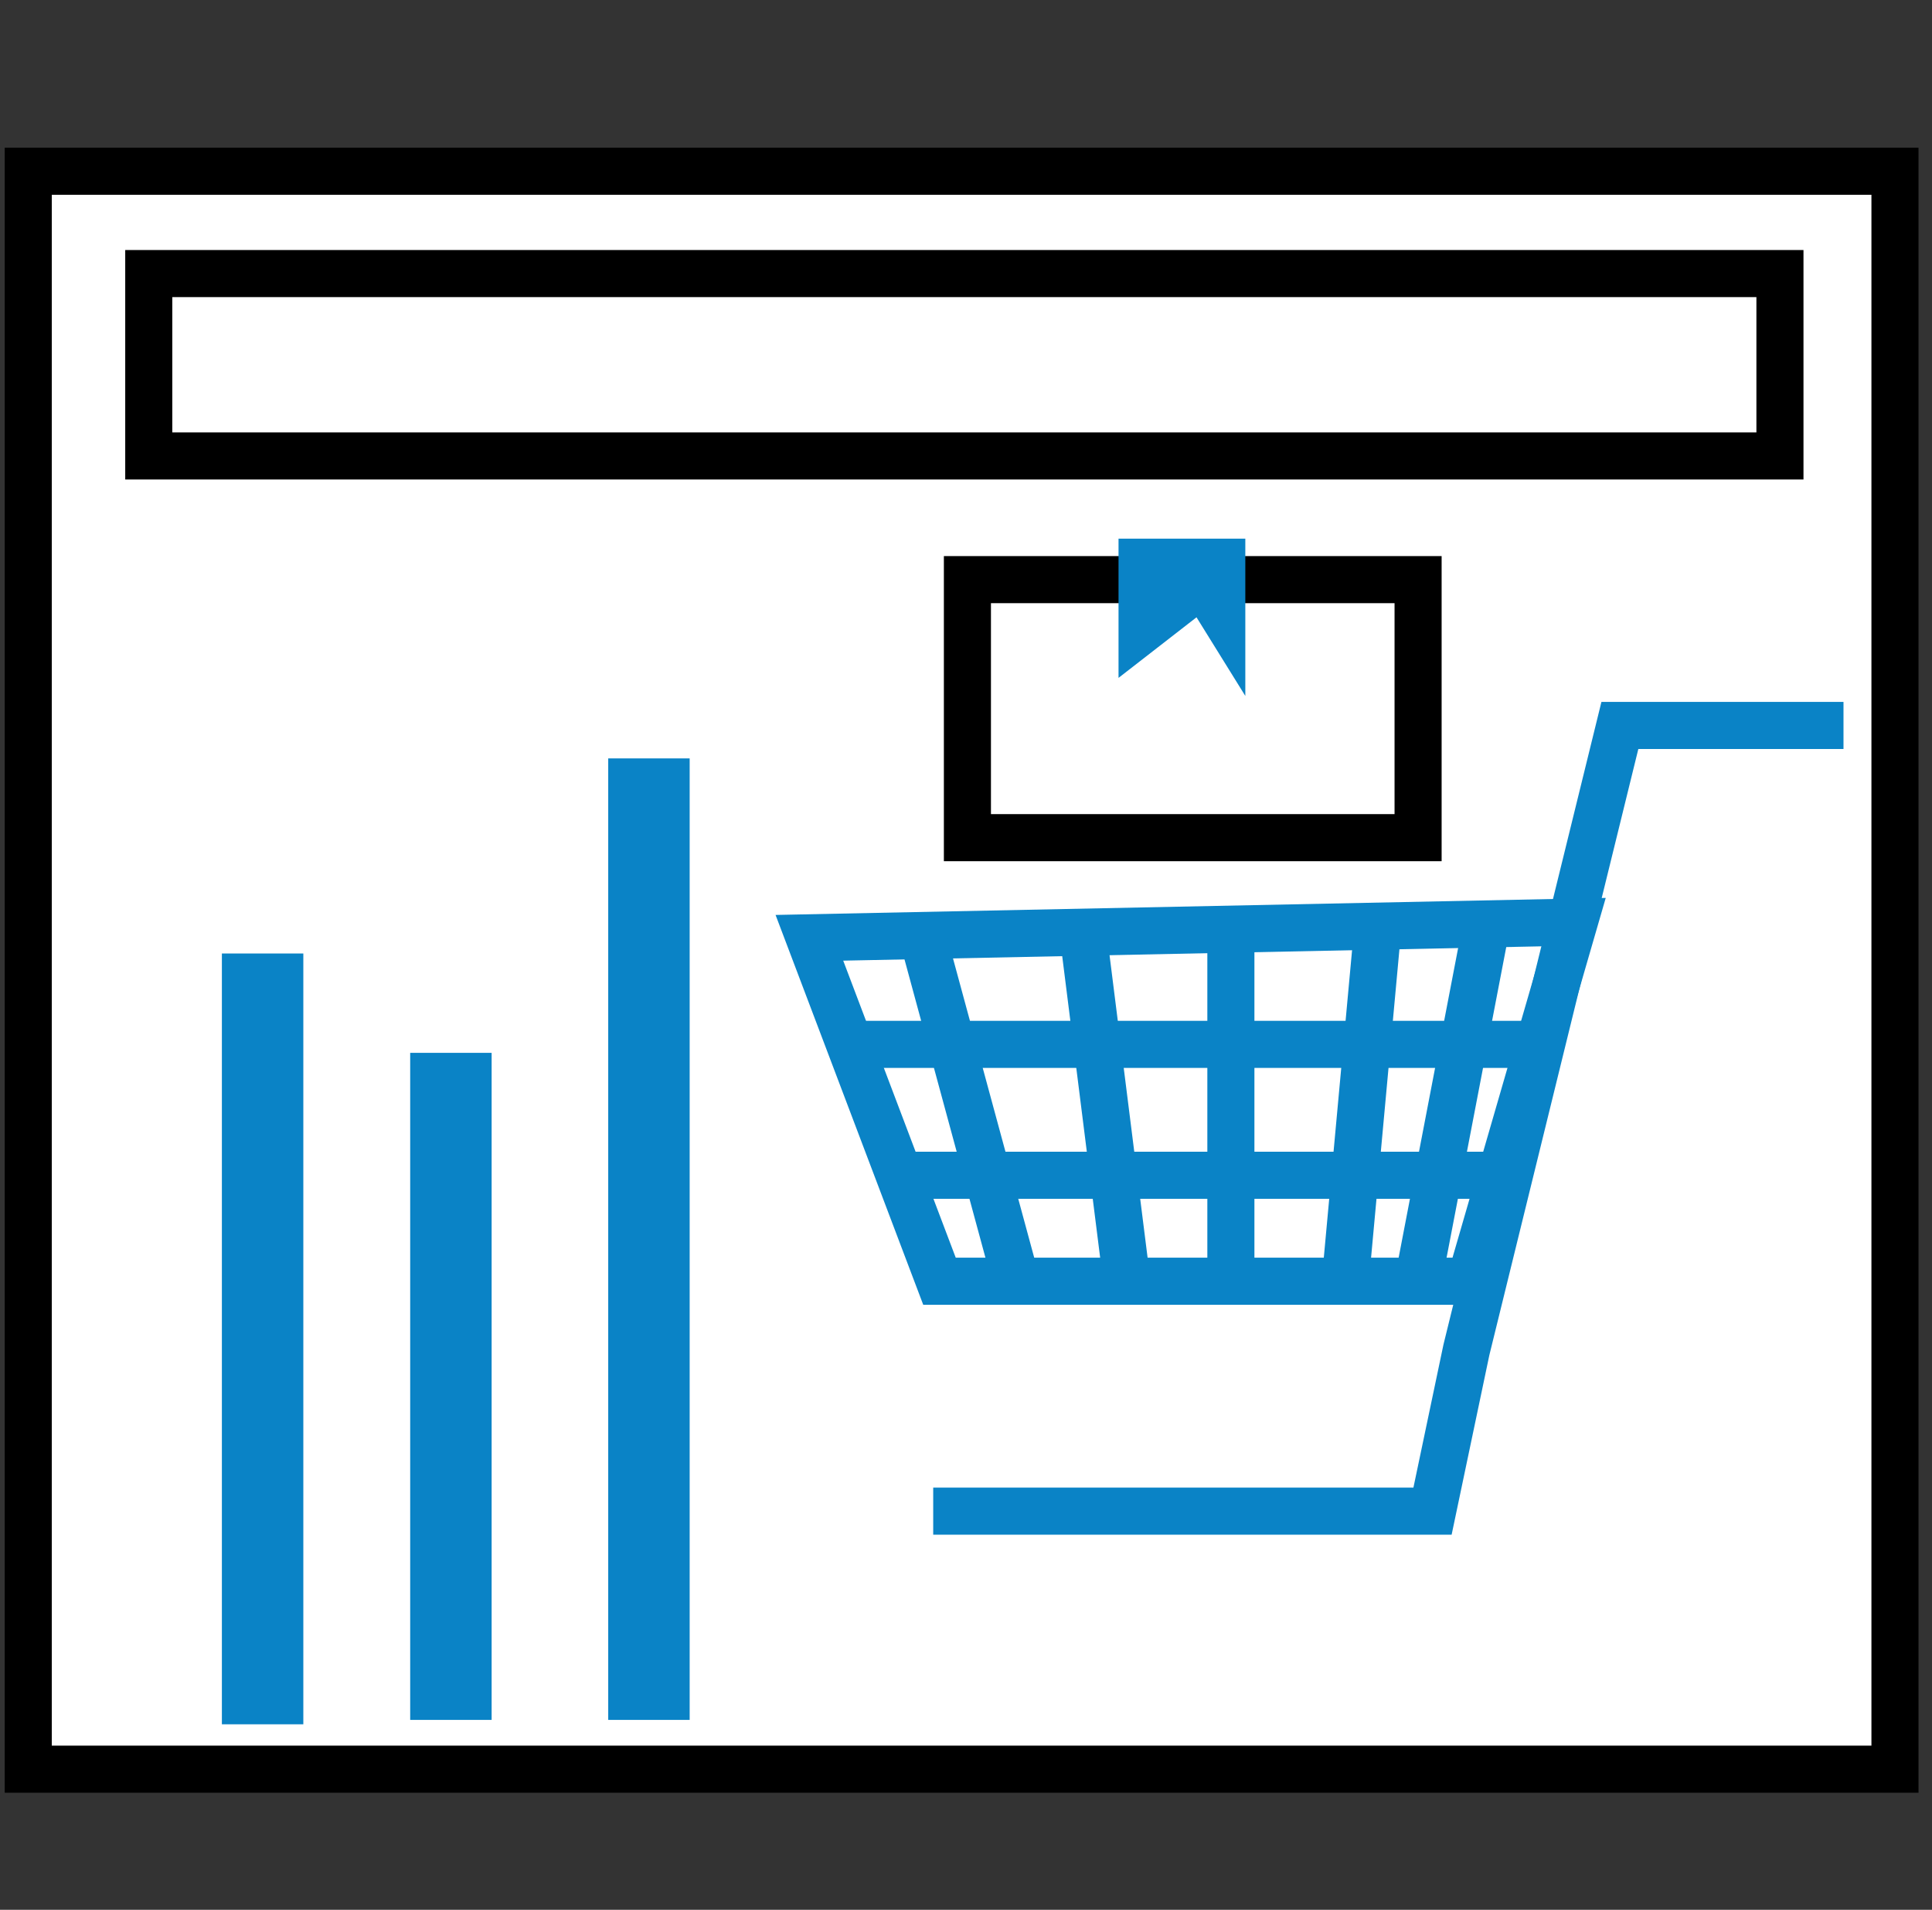
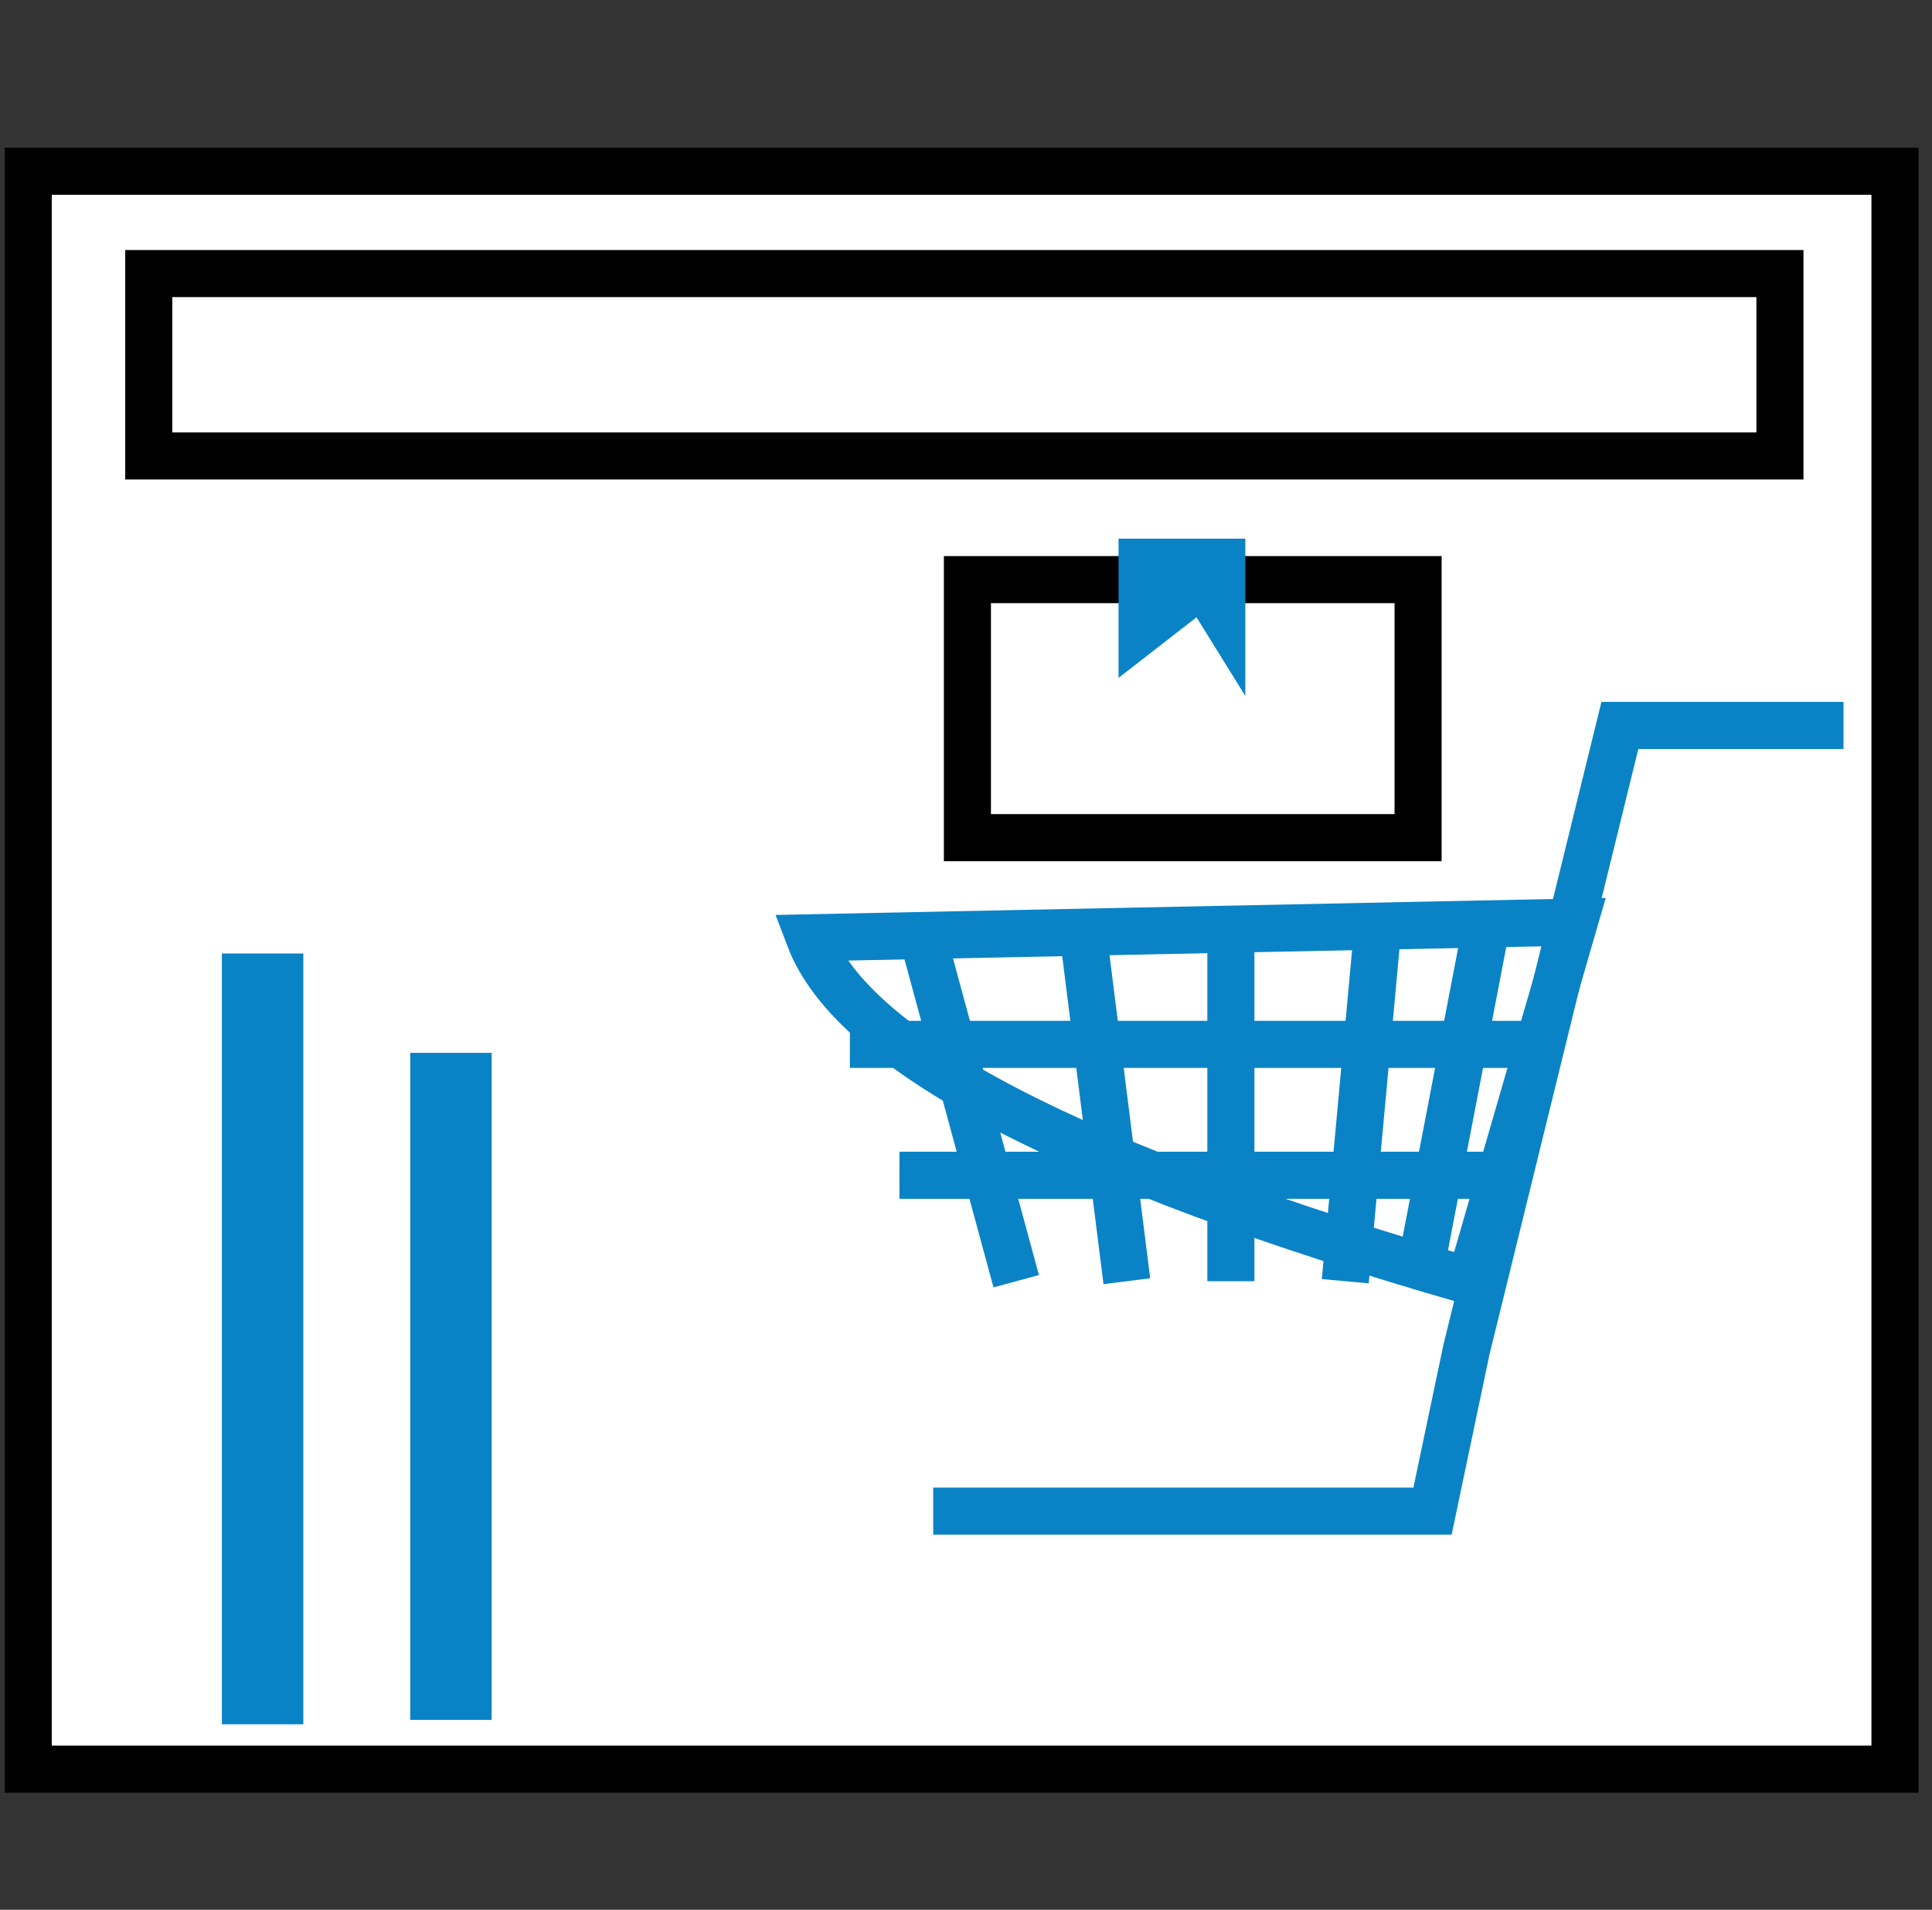
<svg xmlns="http://www.w3.org/2000/svg" id="Layer_1" data-name="Layer 1" viewBox="0 0 123.12 121.68">
  <rect x="0" y="0" width="123.12" height="121.68" fill="#333333" stroke="none" />
  <defs>
    <style>.cls-1,.cls-3{fill:#fff;}.cls-1,.cls-5{stroke:#000;}.cls-1,.cls-3,.cls-4,.cls-5{stroke-miterlimit:10;stroke-width:3px;}.cls-2{fill:#0a83c6;}.cls-3,.cls-4{stroke:#0a83c6;}.cls-4,.cls-5{fill:none;}</style>
  </defs>
  <title>UI UX design services</title>
  <ellipse cx="67.94" cy="104.82" rx="4.79" ry="5.97" />
  <ellipse cx="84.15" cy="104.87" rx="4.79" ry="5.97" />
  <rect class="cls-1" x="1.8" y="10.91" width="118.96" height="101.81" />
  <rect class="cls-1" x="9.48" y="17.43" width="103.95" height="11.62" />
  <rect class="cls-2" x="14.14" y="60.75" width="5.19" height="49.11" />
-   <rect class="cls-2" x="38.76" y="48.32" width="5.19" height="61.26" />
  <rect class="cls-2" x="26.14" y="67.08" width="5.19" height="42.5" />
-   <path class="cls-3" d="M51.58,59.75l48.74-1L93.69,81.63H59.87Q55.73,70.7,51.58,59.75Z" />
+   <path class="cls-3" d="M51.58,59.75l48.74-1L93.69,81.63Q55.73,70.7,51.58,59.75Z" />
  <line class="cls-3" x1="58.55" y1="58.75" x2="64.76" y2="81.63" />
  <line class="cls-3" x1="68.93" y1="58.75" x2="71.81" y2="81.63" />
  <line class="cls-3" x1="78.44" y1="59.2" x2="78.44" y2="81.63" />
  <line class="cls-3" x1="87.81" y1="59.01" x2="85.73" y2="81.63" />
  <line class="cls-3" x1="94.68" y1="59.2" x2="90.37" y2="81.63" />
  <line class="cls-3" x1="54.16" y1="66.54" x2="98.06" y2="66.54" />
  <line class="cls-3" x1="57.32" y1="74.88" x2="95.64" y2="74.88" />
  <polyline class="cls-4" points="117.48 46.22 103.23 46.22 93.45 86 91.29 96.28 59.47 96.28" />
  <polygon class="cls-5" points="90.37 53.37 61.65 53.37 61.65 36.93 71.28 36.93 90.37 36.93 90.37 53.37" />
  <polygon class="cls-2" points="71.28 43.19 71.28 34.32 79.36 34.32 79.36 44.34 76.25 39.33 71.28 43.19" />
</svg>